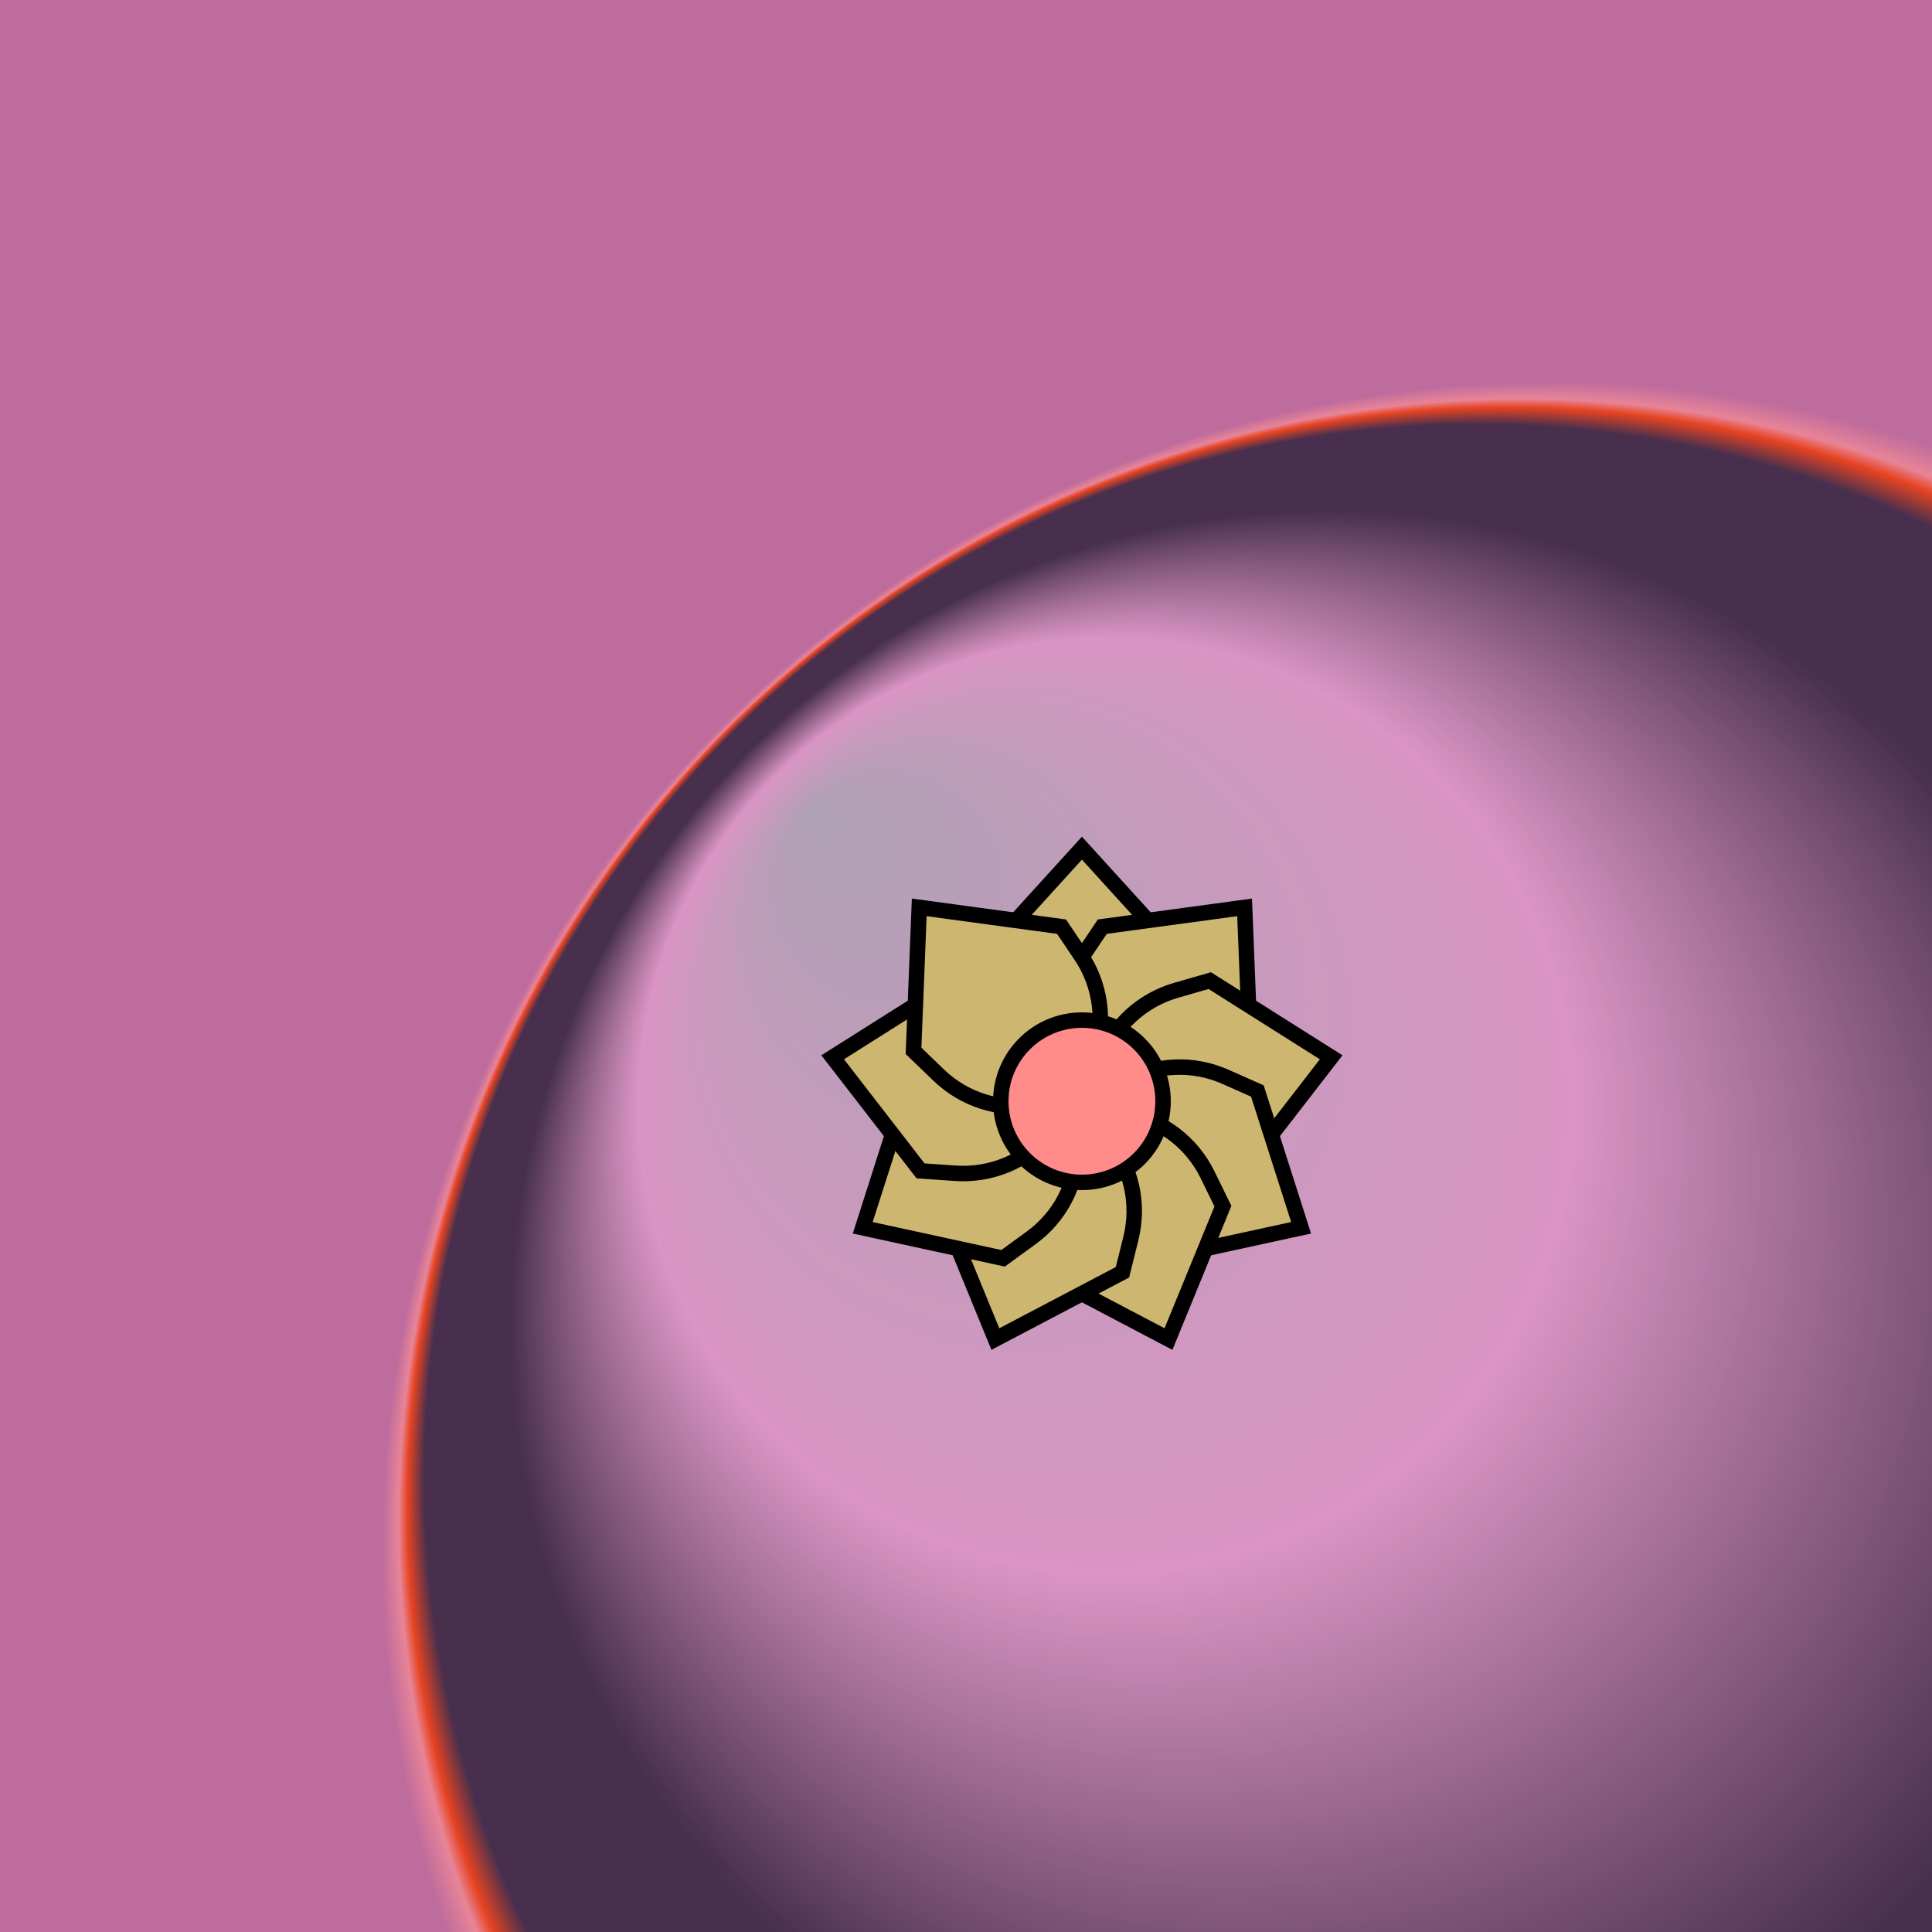
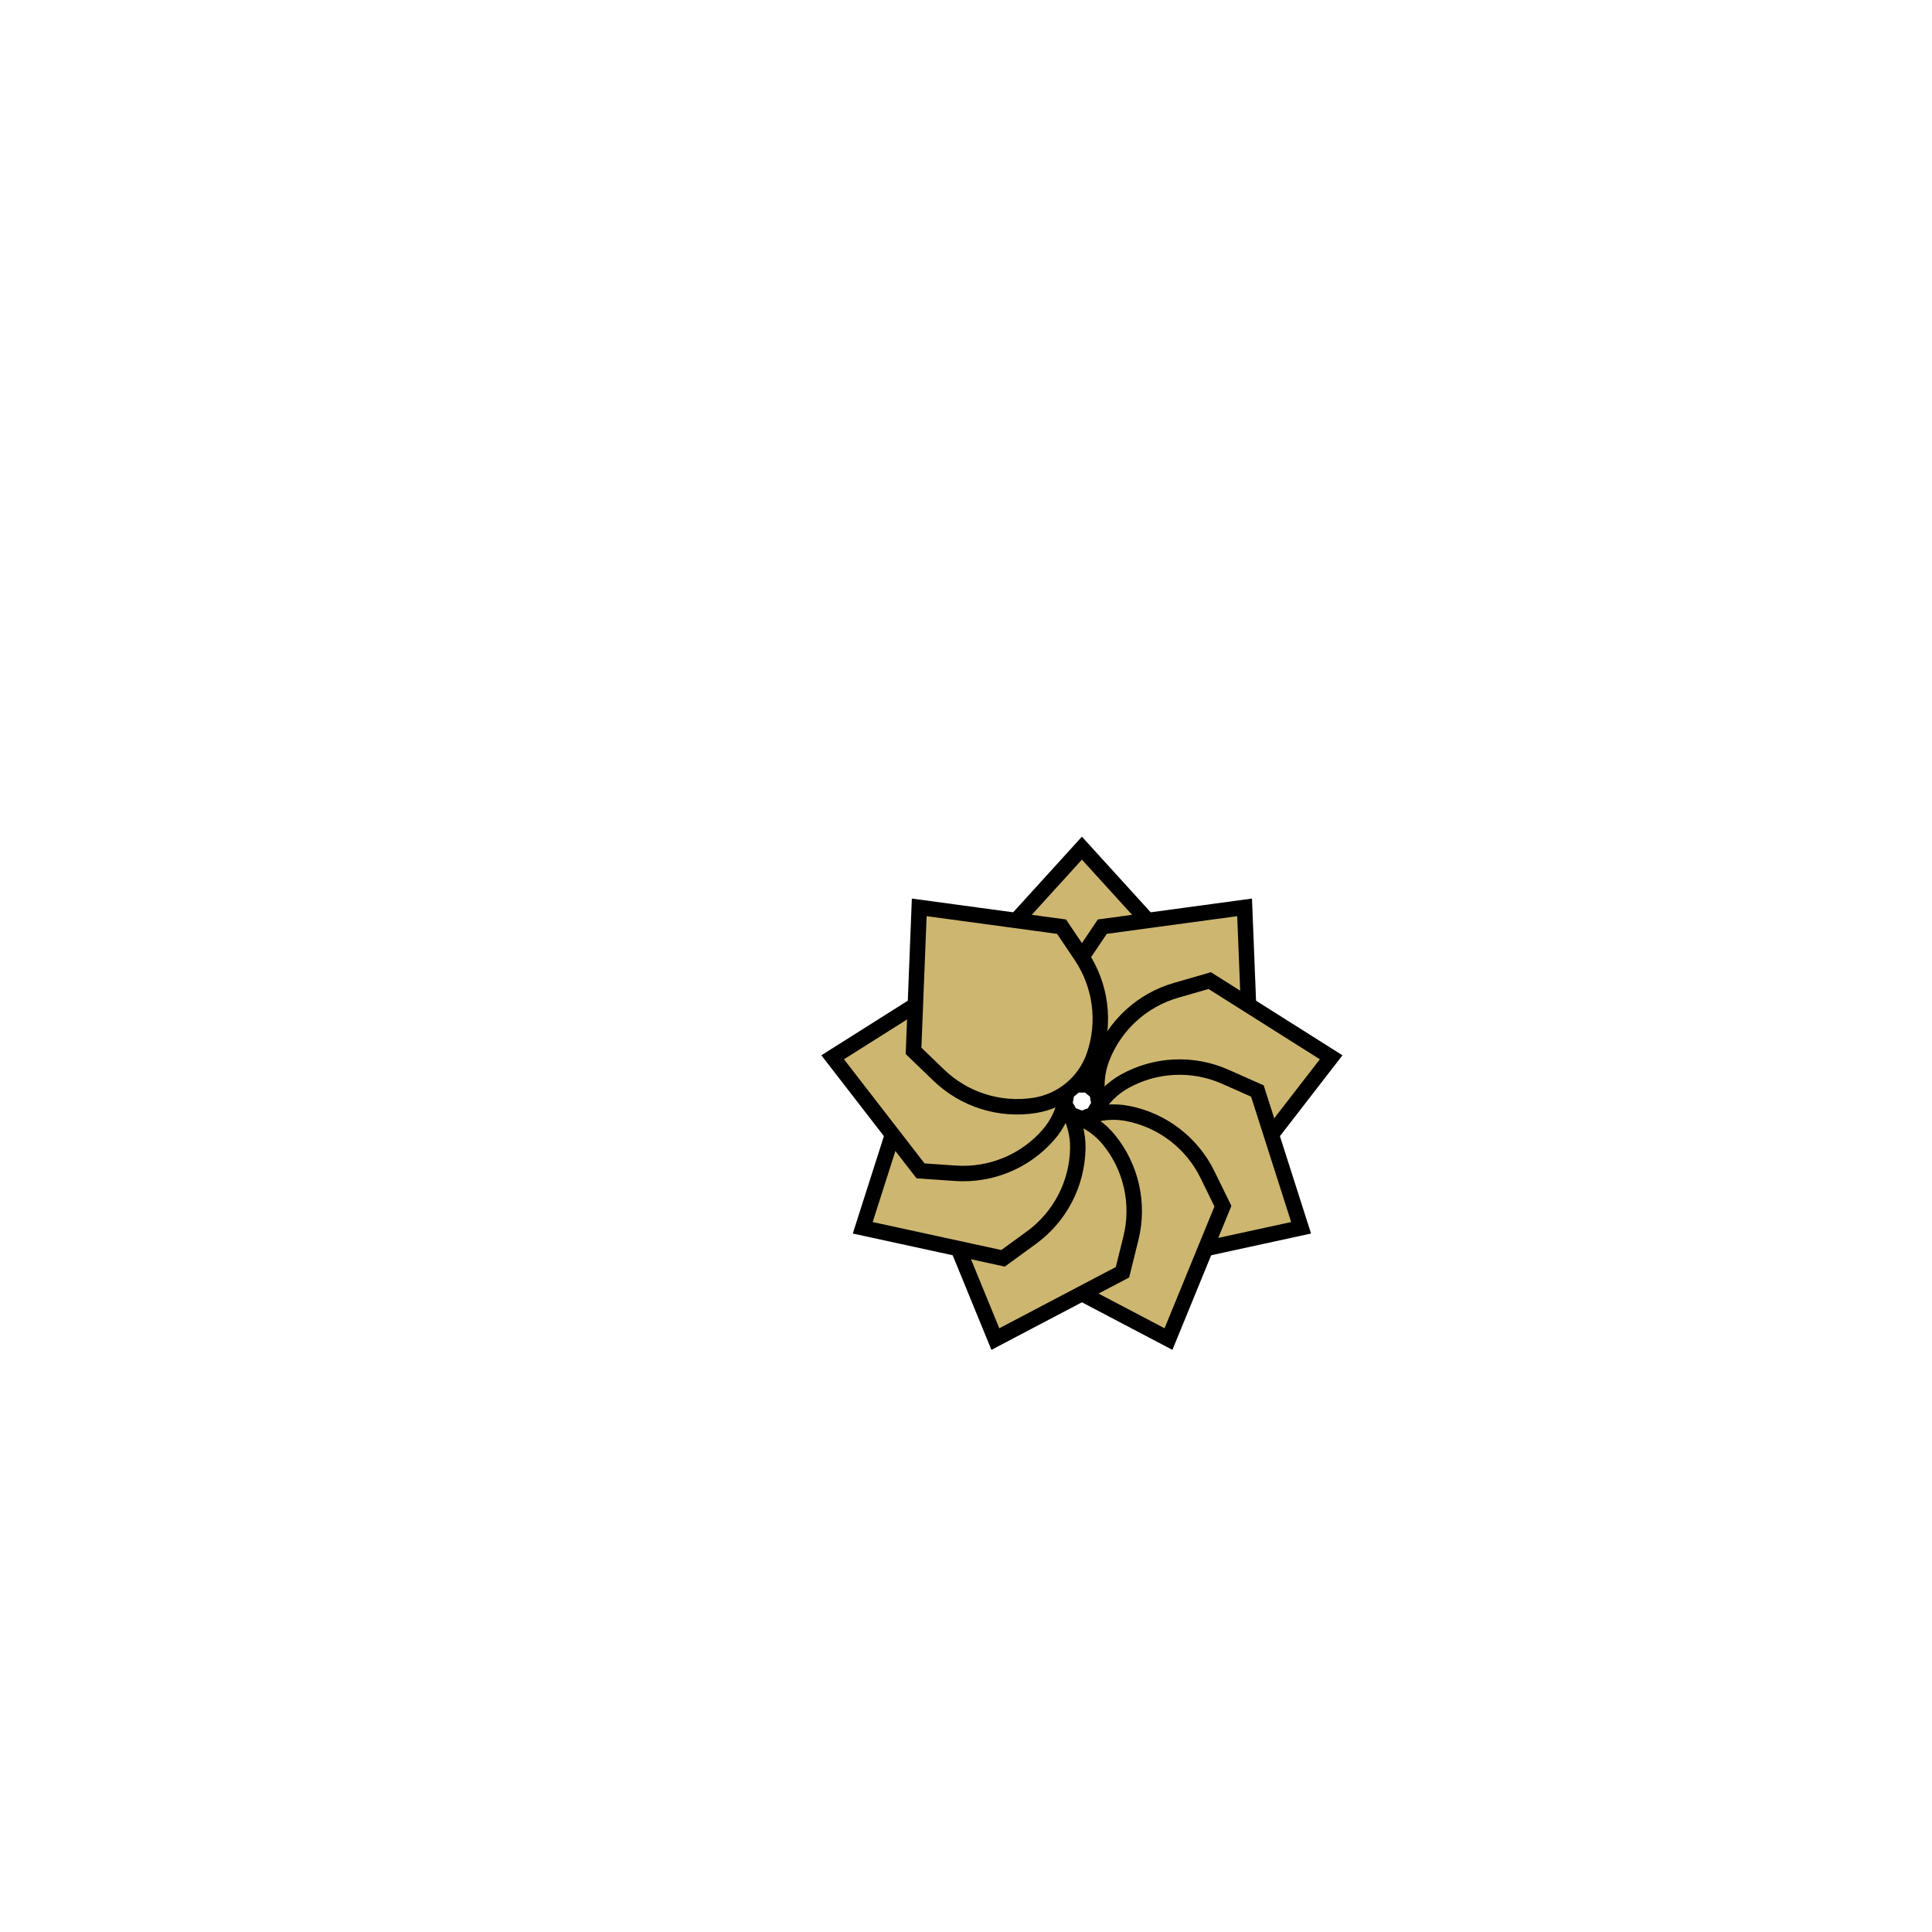
<svg xmlns="http://www.w3.org/2000/svg" xmlns:xlink="http://www.w3.org/1999/xlink" viewBox="0 0 500 500" fill="none">
  <defs>
    <radialGradient id="radialBG" cx="0.8" cy="0.8" r="0.6" fx="0.42" fy="0.42" spreadMethod="pad">
      <stop offset="0%" stop-color="#B6CAC0" />
      <stop offset="40%" stop-color="#EBB9D4" />
      <stop offset="70%" stop-color="#343B3F" />
      <stop offset="90%" stop-color="#343B3F" />
      <stop offset="94%" stop-color="#FB5408" />
      <stop offset="96%" stop-color="#FCA59B" />
      <stop offset="100%" stop-color="#C886A2" />
    </radialGradient>
  </defs>
-   <rect width="500" height="500" fill="url(#radialBG)" />
-   <rect id="rect" style="mix-blend-mode:overlay" opacity=".2" width="100%" height="100%" fill="#9A008A" />
  <defs>
    <filter id="Gl" x="-50%" y="-50%" width="200%" height="200%">
      <feTurbulence baseFrequency="0.002" />
      <feDisplacementMap in="SourceGraphic" scale="-110" />
      <feOffset dy="35" dx="30" />
      <feDropShadow dx="8" dy="8" flood-color="#000000" flood-opacity="1" stdDeviation="0" />
    </filter>
  </defs>
  <g filter="url(#Gl)" stroke="#000000" stroke-width="4">
    <defs>
      <path id="ps-4" d="M250 184.5L275 212L274.04 221.028C273.07 230.142 267.879 238.272 260.02 242.988C253.853 246.688 246.147 246.688 239.98 242.988C232.121 238.272 226.93 230.142 225.96 221.028L225 212L250 184.5Z" />
      <mask id="fpc">
        <rect height="100%" width="100%" fill="white" />
        <use transform="rotate(40.0 250 250)" xlink:href="#ps-4" fill="black" />
      </mask>
    </defs>
    <use transform="rotate(0.0 250 250)" xlink:href="#ps-4" mask="url(#fpc)" fill="#CDB670" />
    <use transform="rotate(40.0 250 250)" xlink:href="#ps-4" mask="url(#fpc)" fill="#CDB670" />
    <use transform="rotate(80.0 250 250)" xlink:href="#ps-4" mask="url(#fpc)" fill="#CDB670" />
    <use transform="rotate(120.0 250 250)" xlink:href="#ps-4" mask="url(#fpc)" fill="#CDB670" />
    <use transform="rotate(160.0 250 250)" xlink:href="#ps-4" mask="url(#fpc)" fill="#CDB670" />
    <use transform="rotate(200.0 250 250)" xlink:href="#ps-4" mask="url(#fpc)" fill="#CDB670" />
    <use transform="rotate(240.0 250 250)" xlink:href="#ps-4" mask="url(#fpc)" fill="#CDB670" />
    <use transform="rotate(280.0 250 250)" xlink:href="#ps-4" mask="url(#fpc)" fill="#CDB670" />
    <use transform="rotate(320.0 250 250)" xlink:href="#ps-4" mask="url(#fpc)" fill="#CDB670" />
-     <circle cx="250" cy="250" r="21" fill="#FF8B8B" />
  </g>
</svg>